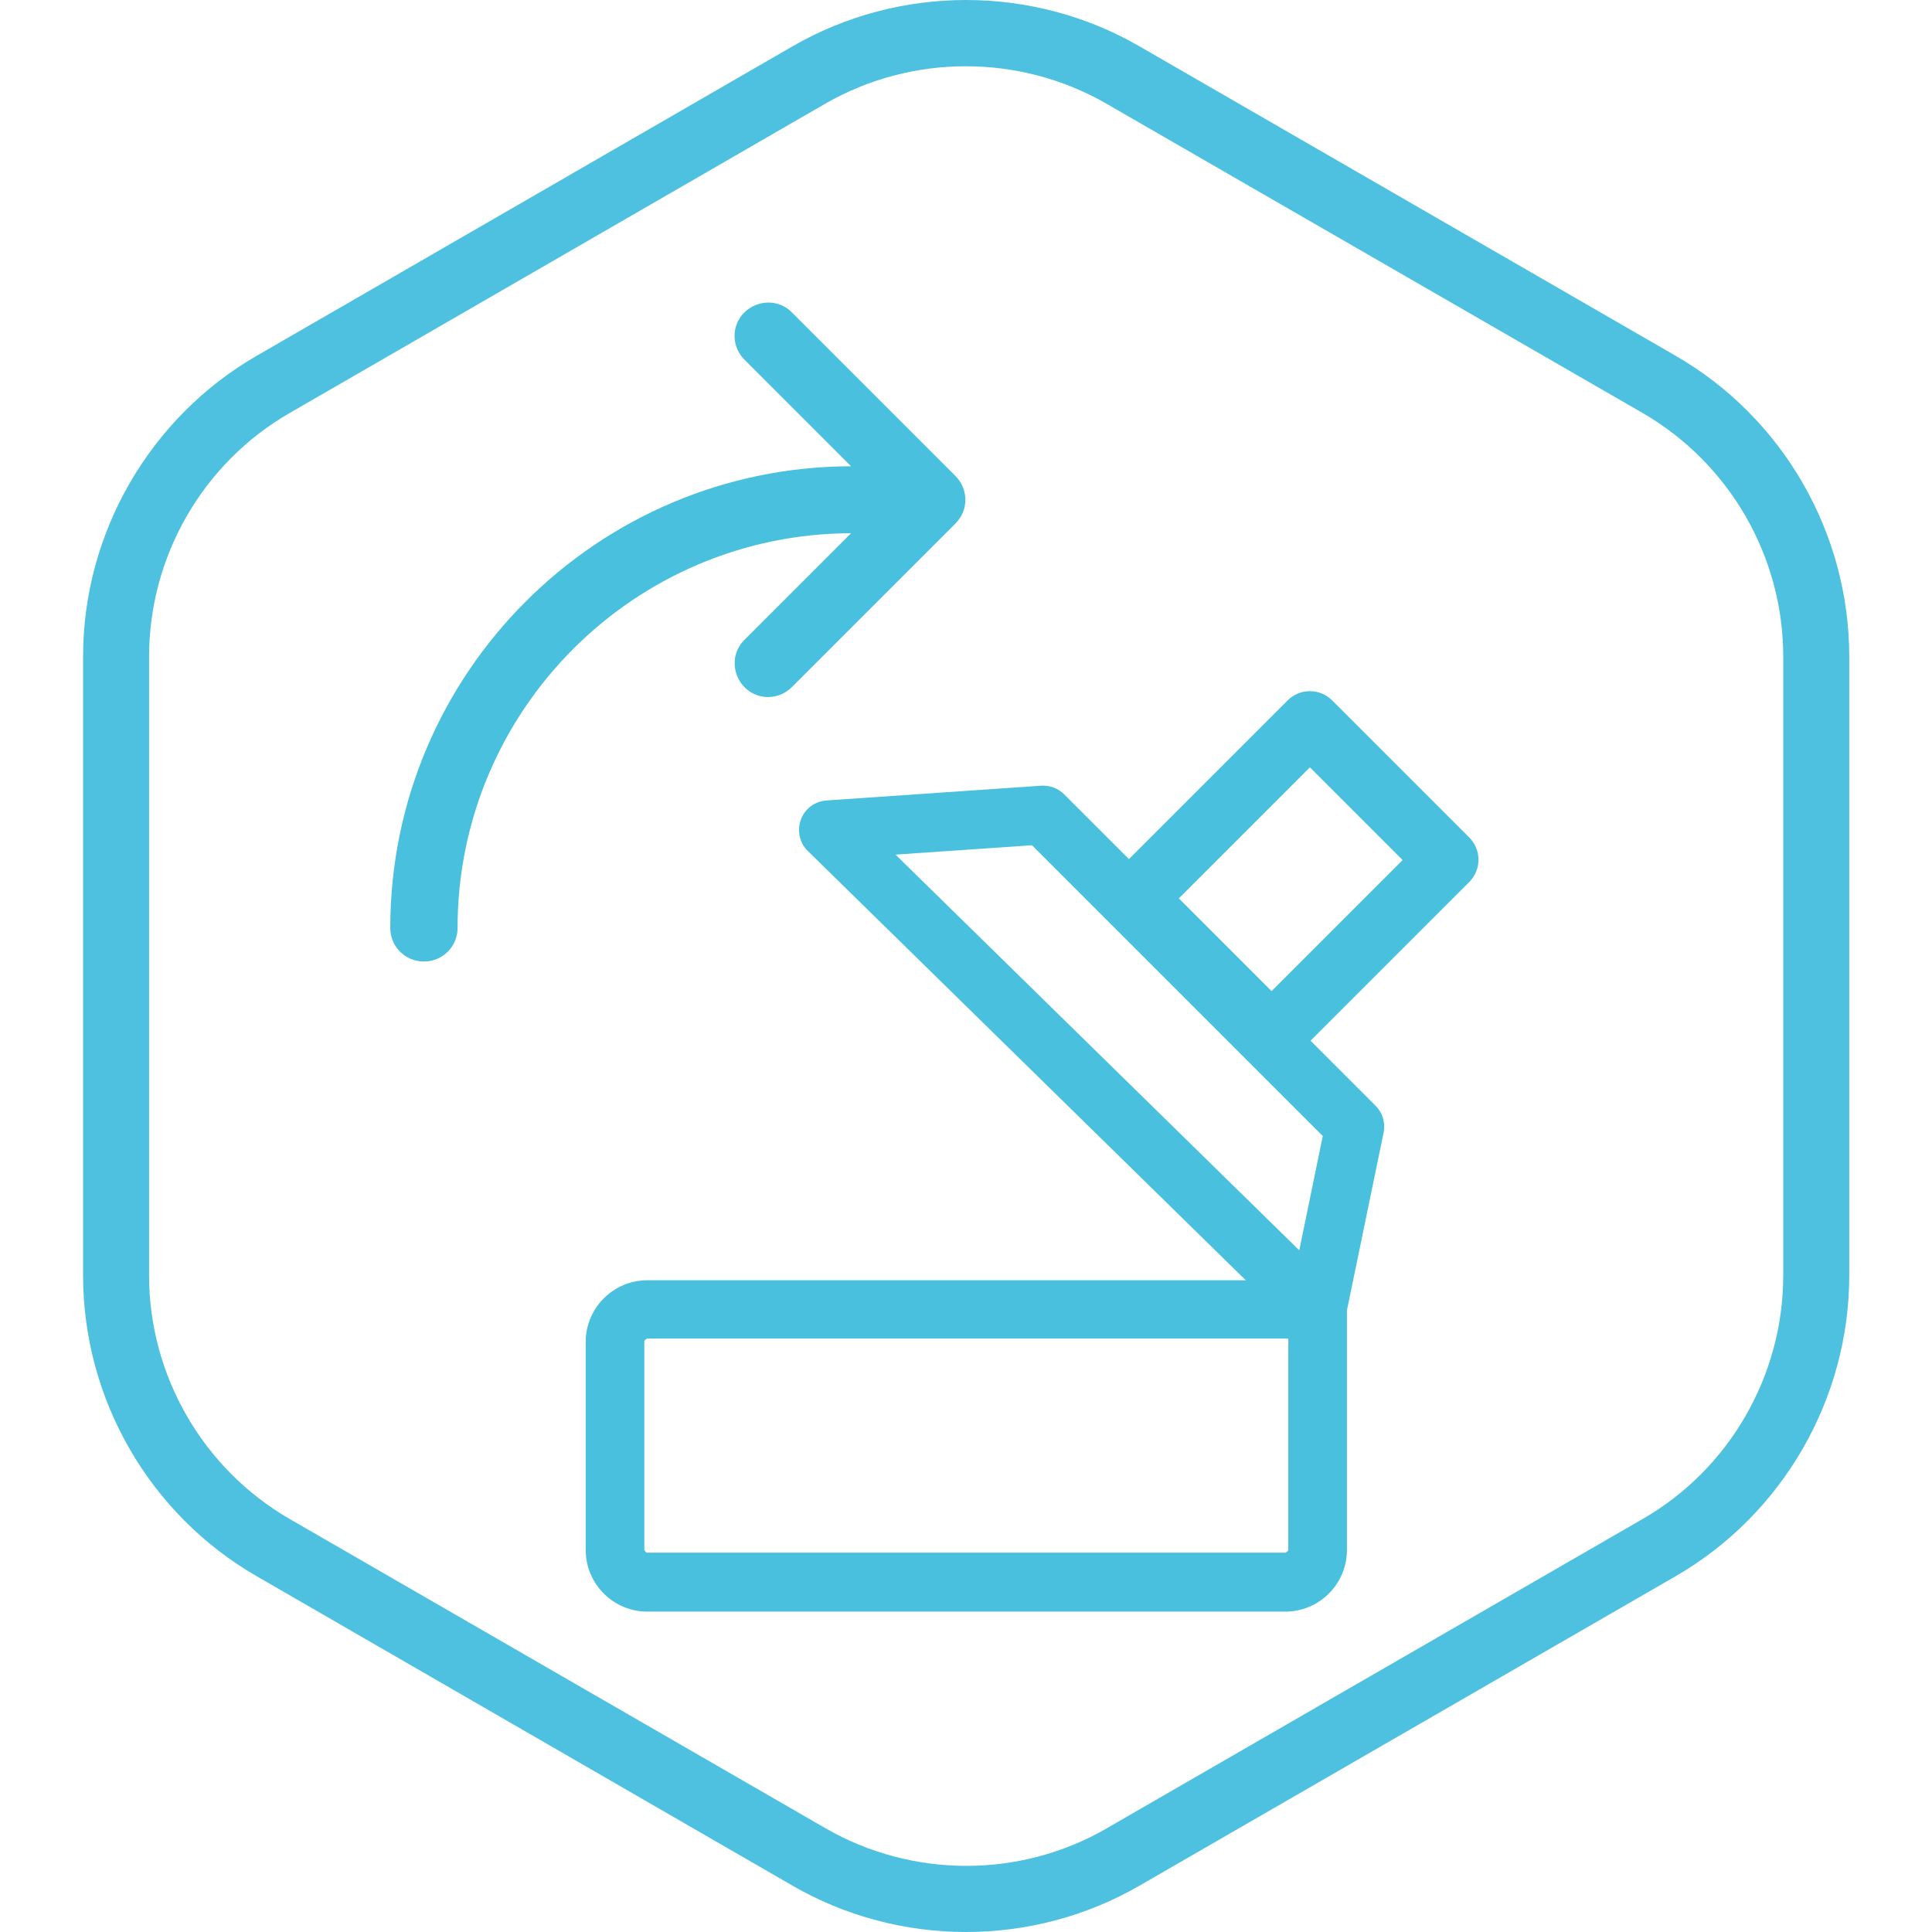
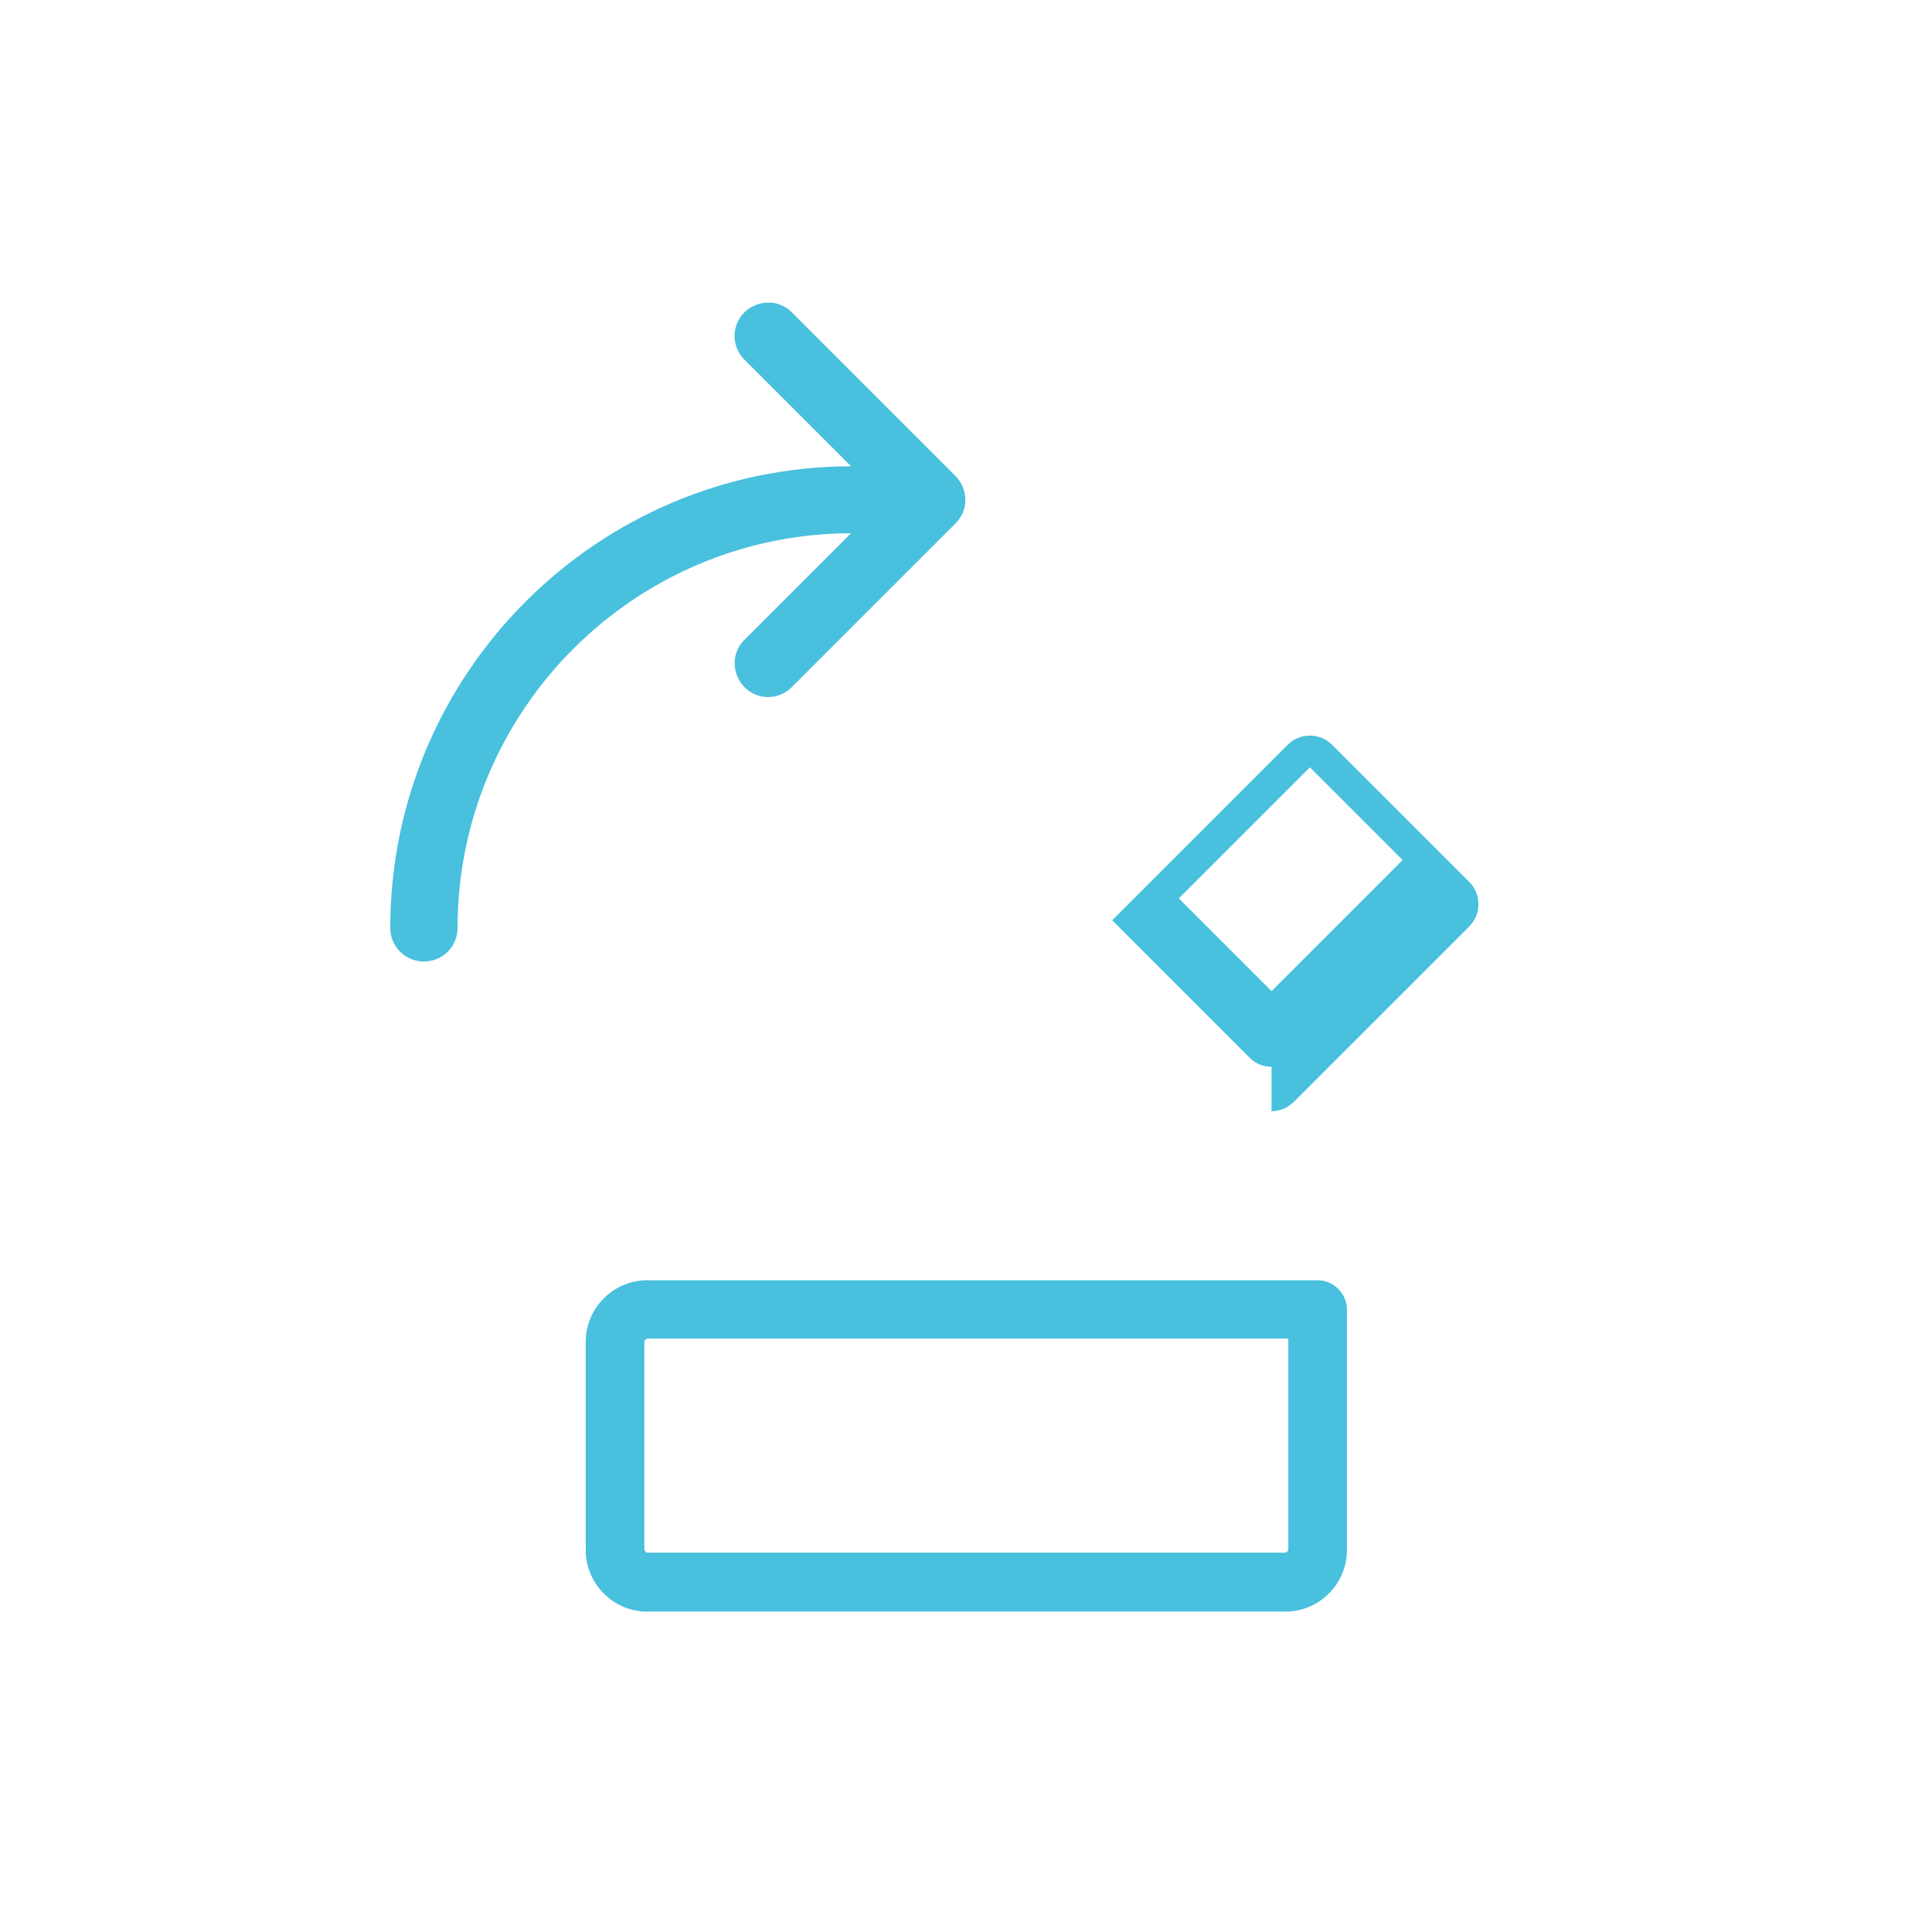
<svg xmlns="http://www.w3.org/2000/svg" viewBox="0 0 60 60" id="Outlined_-_Blue">
  <defs>
    <style>.cls-1{fill:#4ec1e0;}.cls-1,.cls-2{stroke-width:0px;}.cls-2{fill:#48c0de;}</style>
  </defs>
-   <path d="M30,60c-1.86,0-3.73-.48-5.39-1.44l-16.64-9.61c-3.33-1.92-5.39-5.5-5.39-9.34v-19.22c0-3.84,2.07-7.42,5.39-9.34h0L24.61,1.44c3.32-1.92,7.46-1.92,10.78,0l16.65,9.61c3.33,1.92,5.39,5.5,5.39,9.34v19.22c0,3.84-2.07,7.42-5.39,9.34l-16.65,9.61c-1.66.96-3.53,1.44-5.39,1.44ZM8.99,12.83c-2.69,1.55-4.36,4.45-4.36,7.56v19.22c0,3.11,1.67,6,4.36,7.56l16.65,9.61c2.69,1.55,6.04,1.56,8.73,0l16.65-9.61c2.69-1.55,4.36-4.45,4.36-7.56v-19.22c0-3.11-1.67-6-4.36-7.56L34.36,3.22c-2.69-1.55-6.04-1.55-8.73,0L8.99,12.83h0Z" class="cls-1" />
  <path d="M29.98,15.52c0,.27-.1.53-.31.74l-5.08,5.08c-.41.41-1.07.41-1.47,0s-.41-1.07,0-1.47l4.35-4.35-4.35-4.35c-.41-.41-.41-1.07,0-1.47s1.07-.41,1.47,0l5.08,5.08c.2.2.31.47.31.74Z" class="cls-2" />
  <path d="M13.16,29.86c-.58,0-1.04-.47-1.04-1.04,0-7.91,6.43-14.34,14.34-14.34.58,0,1.04.47,1.04,1.04s-.47,1.04-1.04,1.04c-6.76,0-12.25,5.5-12.25,12.26,0,.58-.47,1.04-1.04,1.04Z" class="cls-2" />
  <path d="M39.92,50.05h-19.82c-1.05,0-1.91-.86-1.91-1.91v-6.47c0-1.05.86-1.91,1.91-1.91h20.82c.5,0,.91.41.91.91v7.47c0,1.05-.86,1.91-1.91,1.91ZM20.1,41.57s-.09.04-.09.09v6.47s.04.09.09.09h19.82s.09-.04.09-.09v-6.56h-19.91Z" class="cls-2" />
-   <path d="M40.91,41.57c-.24,0-.47-.09-.64-.26l-15.18-14.88c-.26-.25-.34-.63-.22-.97.12-.34.43-.57.79-.6l6.68-.46c.27-.01.52.08.71.27l9.67,9.67c.22.22.31.53.25.83l-1.17,5.67c-.07.33-.31.59-.63.69-.09.03-.18.04-.27.04ZM27.82,26.55l12.53,12.28.73-3.55-9.03-9.03-4.23.29Z" class="cls-2" />
-   <path d="M39.49,33.13h0c-.26,0-.51-.1-.69-.29l-4.26-4.26c-.38-.38-.38-1,0-1.38l5.45-5.45c.38-.38,1-.38,1.38,0l4.26,4.26c.38.38.38,1,0,1.38l-5.45,5.45c-.18.18-.43.29-.69.29ZM36.61,27.9l2.88,2.88,4.07-4.07-2.88-2.88-4.07,4.07Z" class="cls-2" />
+   <path d="M39.49,33.13h0c-.26,0-.51-.1-.69-.29l-4.26-4.26l5.45-5.45c.38-.38,1-.38,1.38,0l4.26,4.26c.38.38.38,1,0,1.38l-5.45,5.45c-.18.18-.43.29-.69.29ZM36.61,27.9l2.88,2.88,4.07-4.07-2.88-2.88-4.07,4.07Z" class="cls-2" />
</svg>